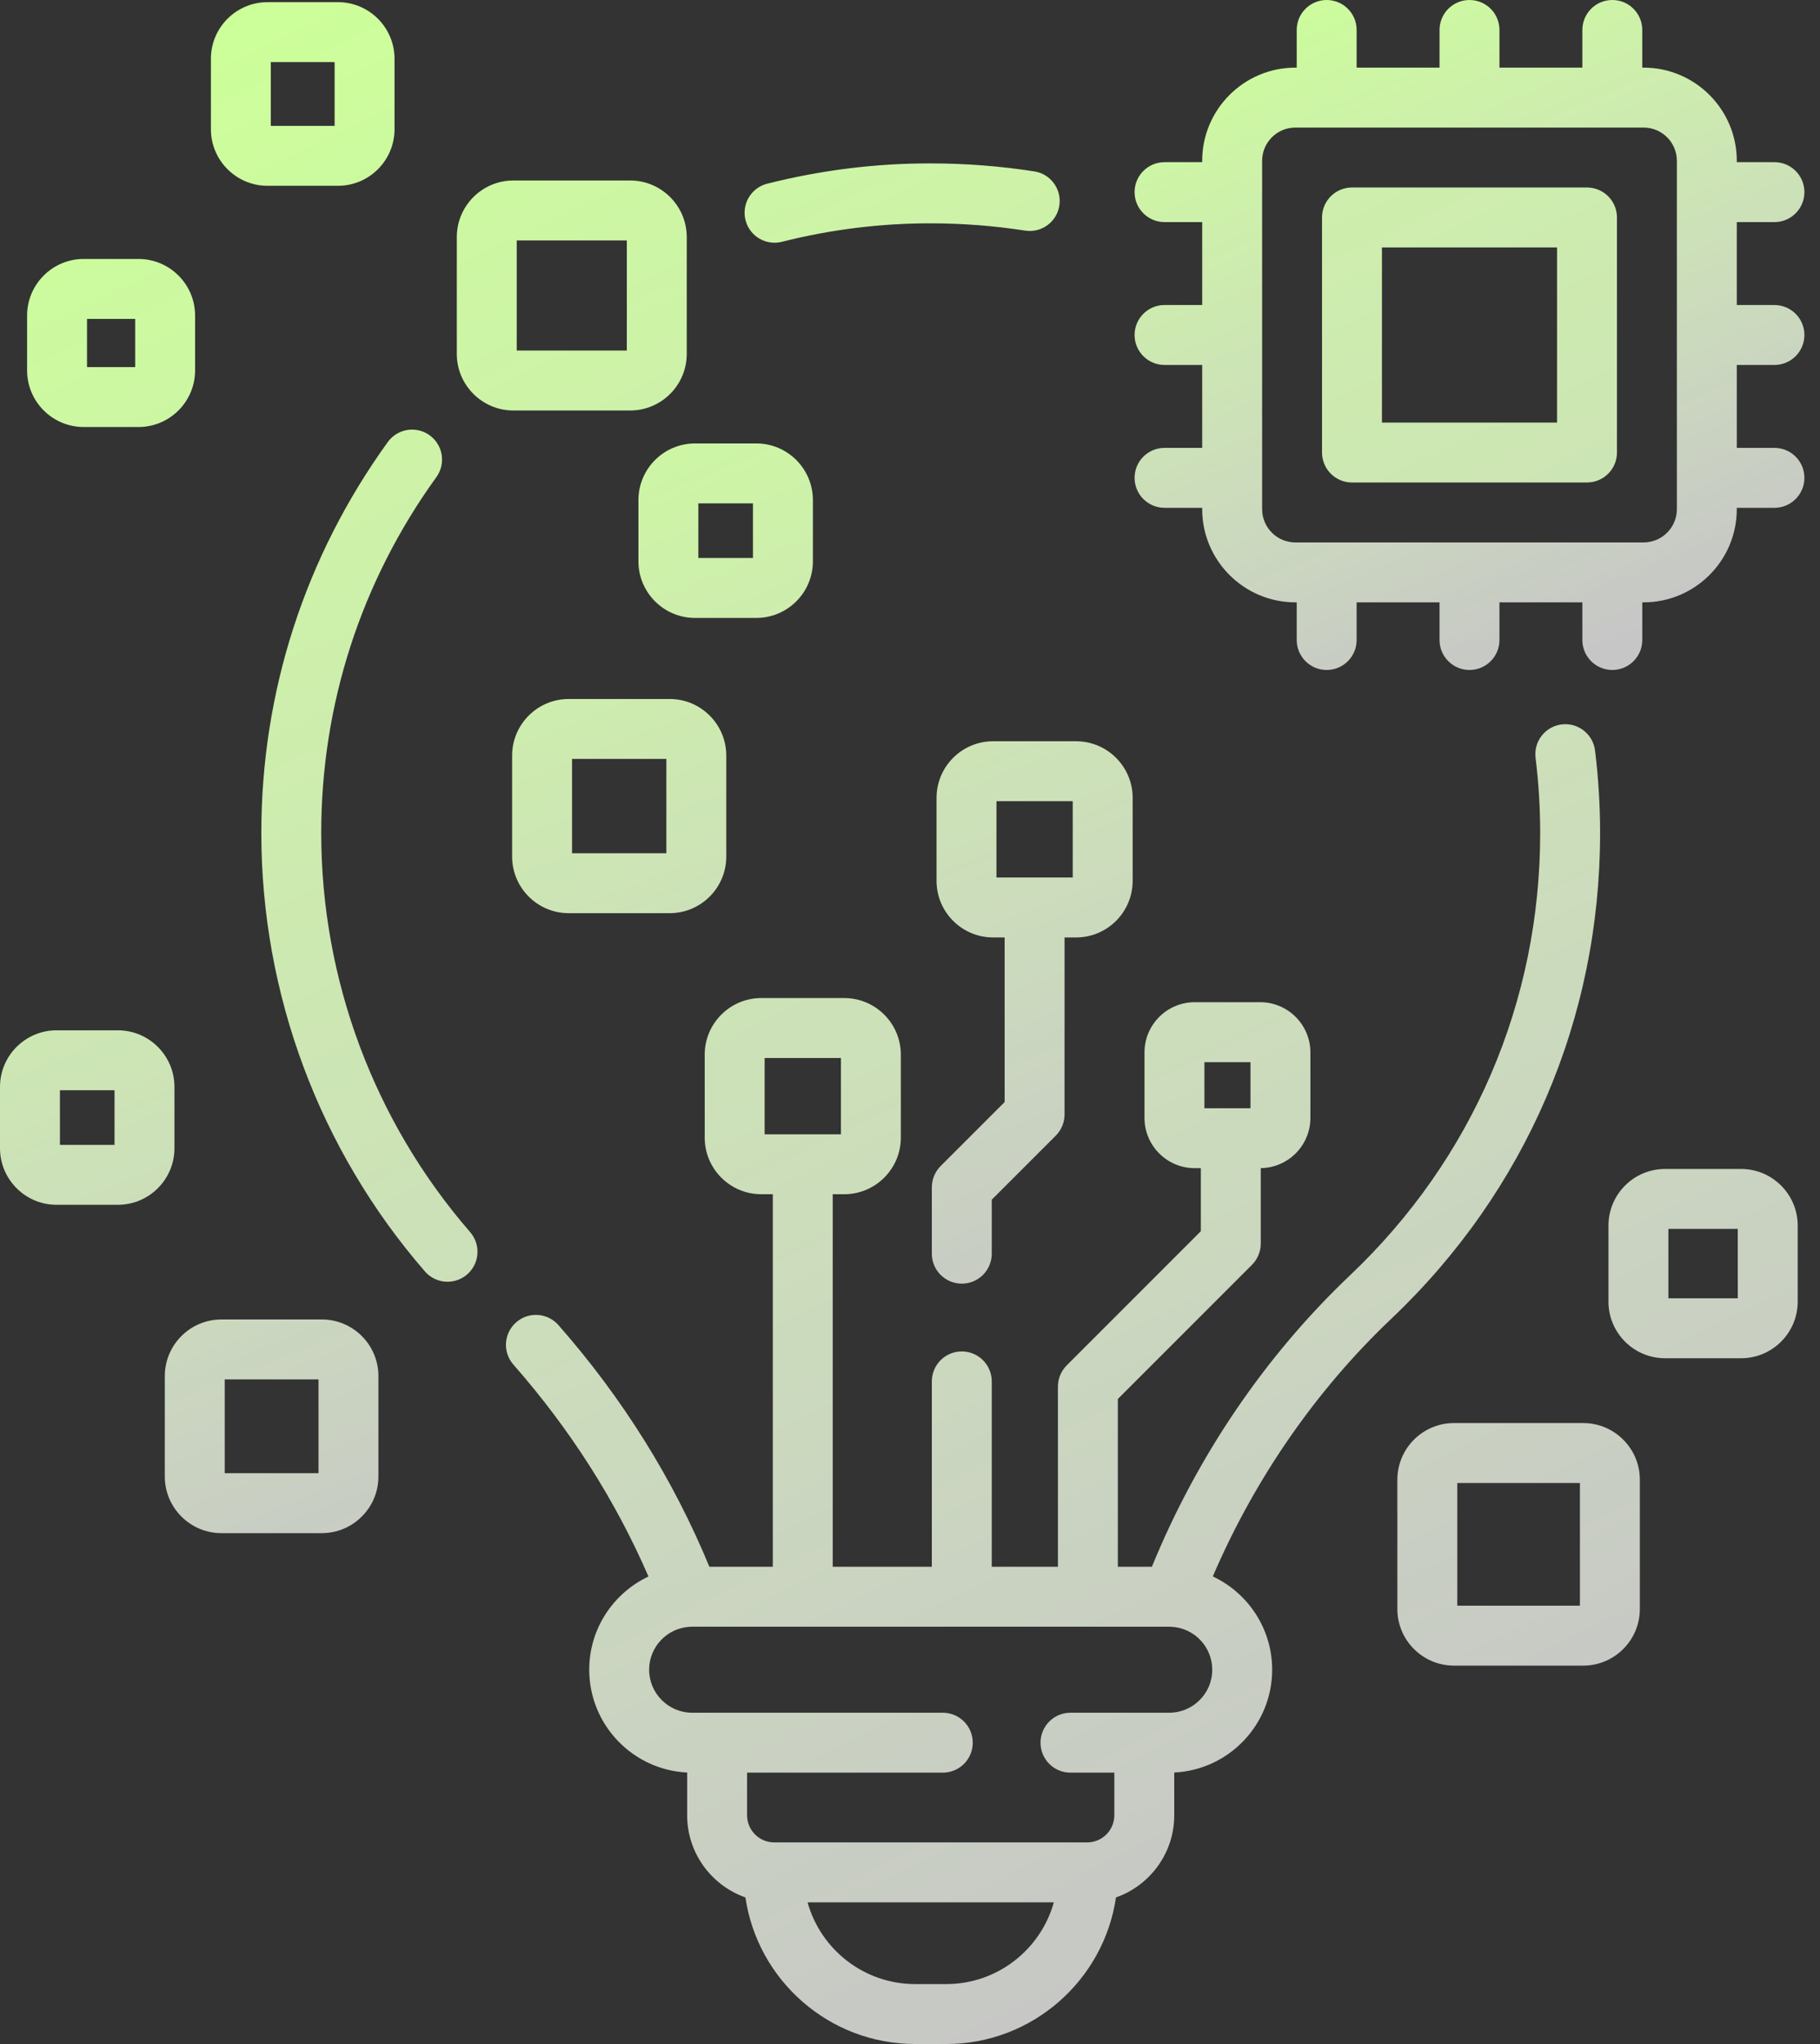
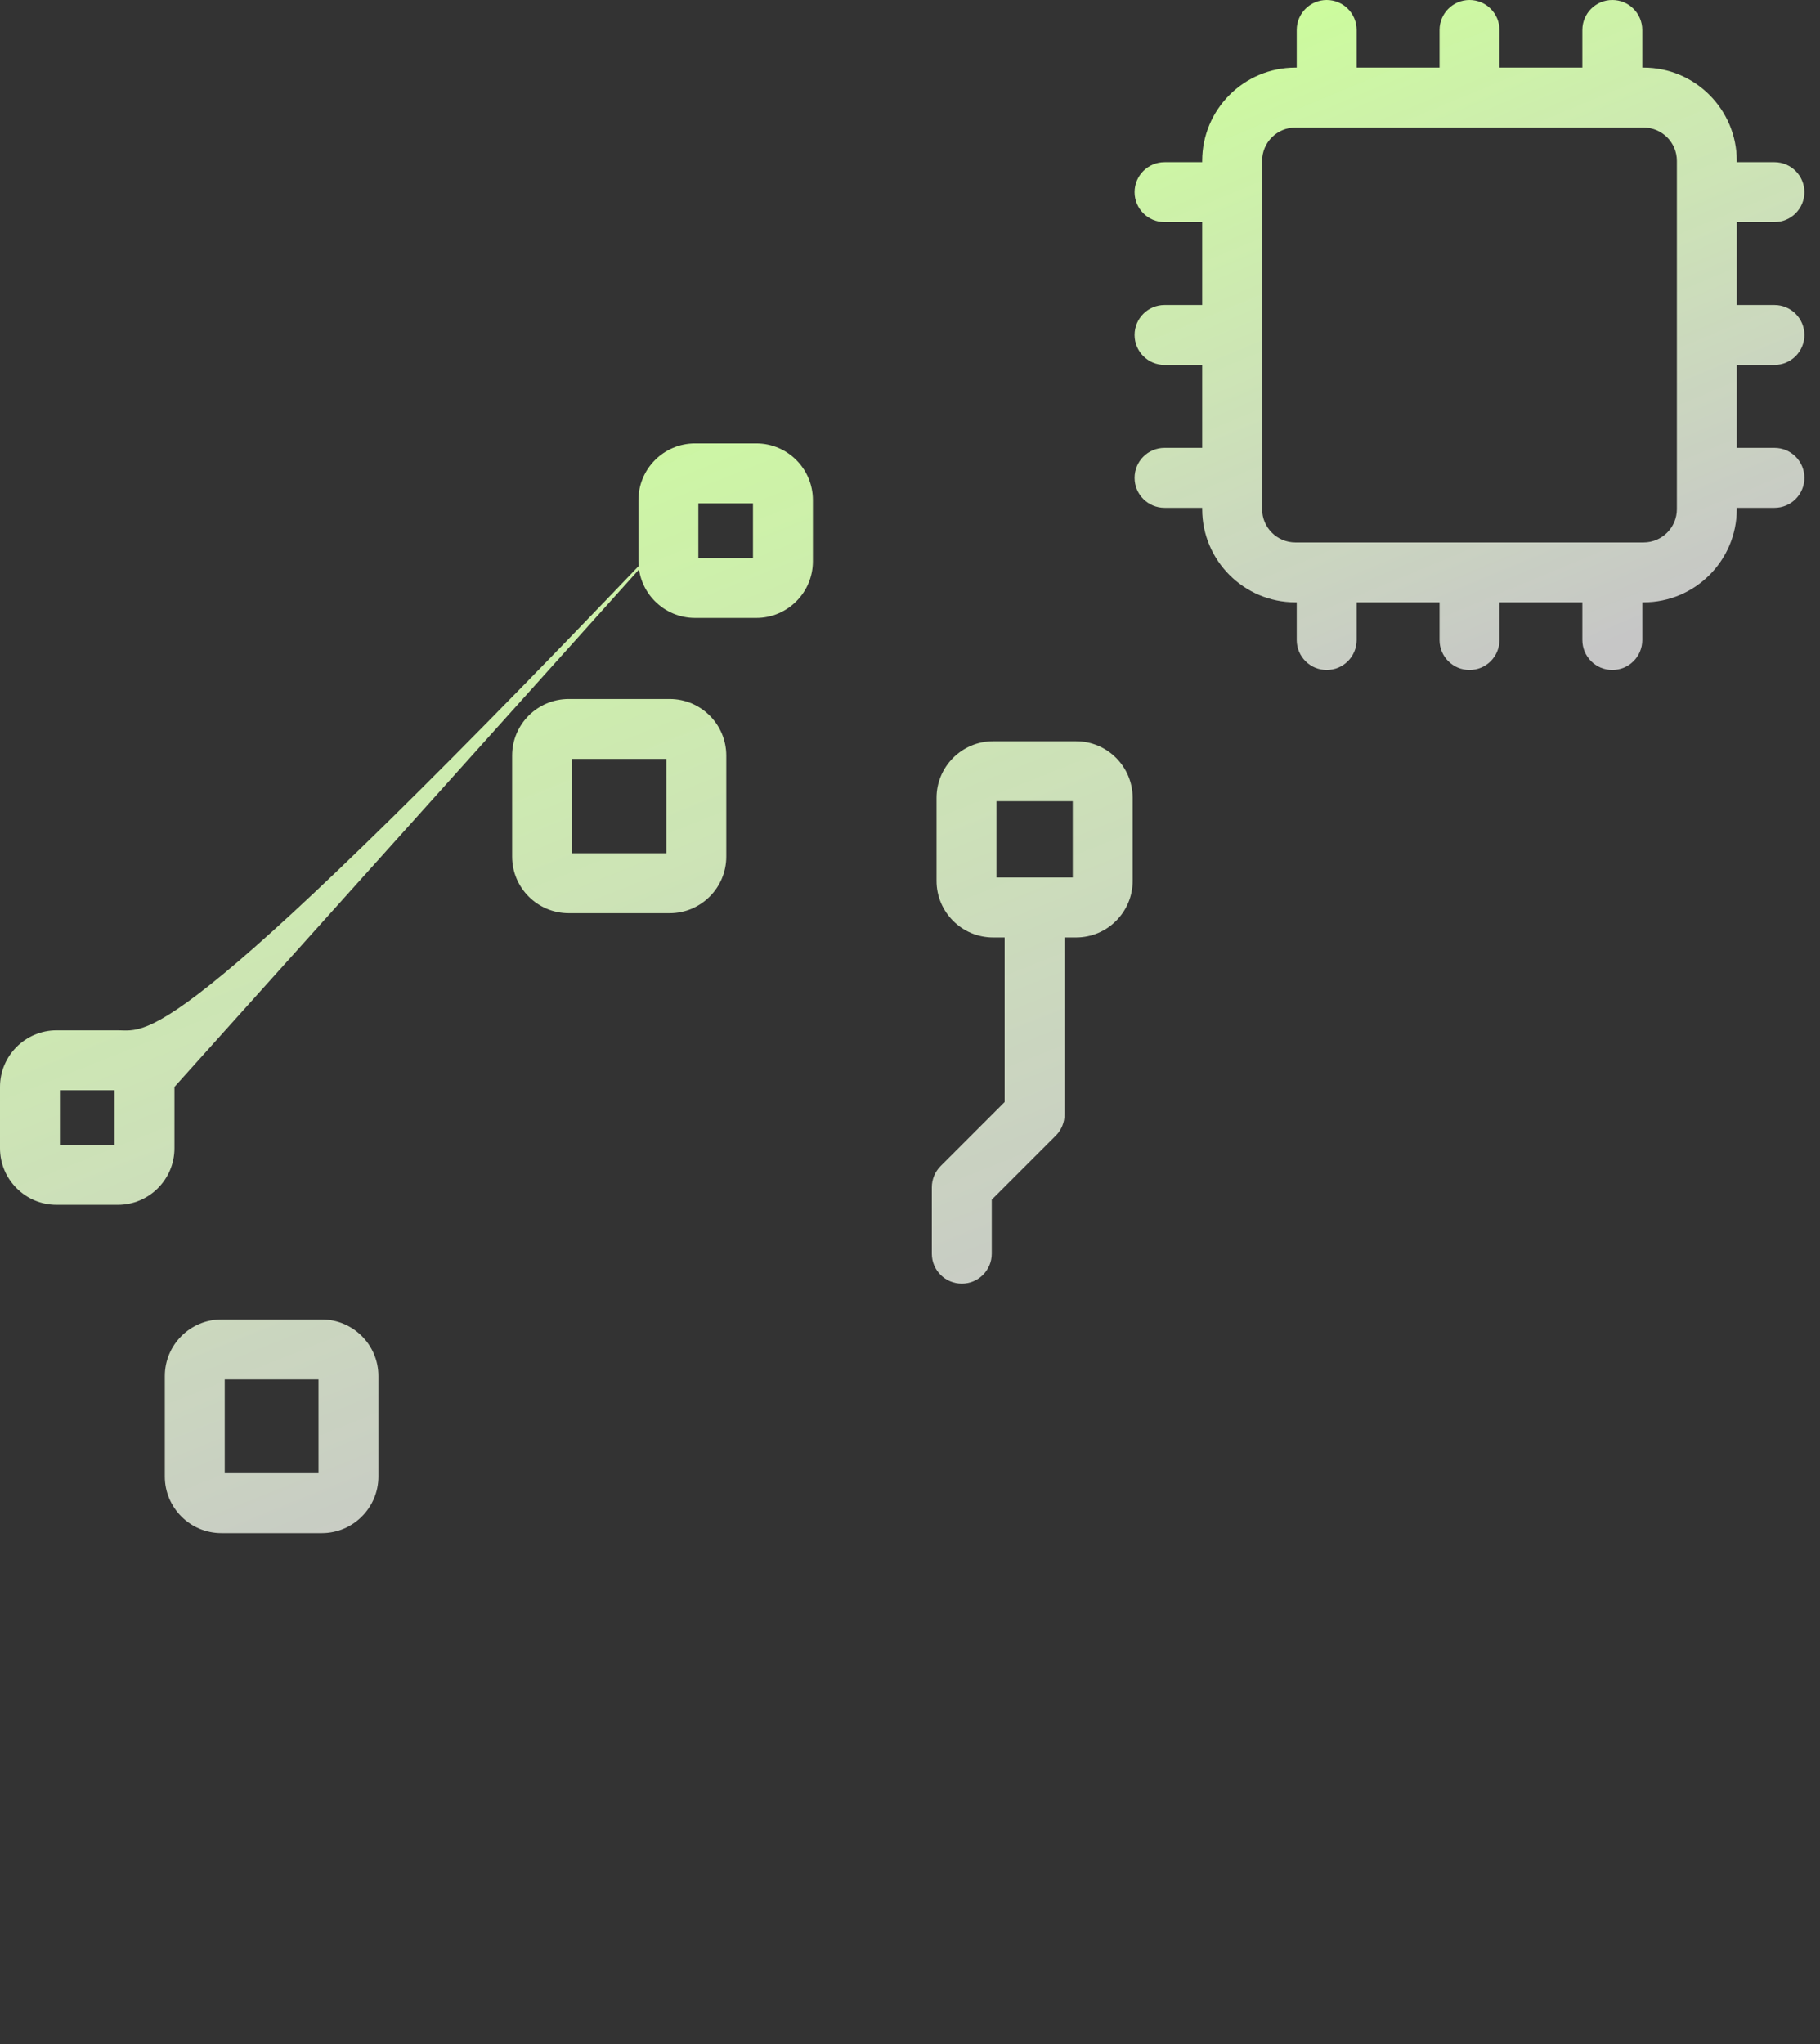
<svg xmlns="http://www.w3.org/2000/svg" width="114" height="128" viewBox="0 0 114 128" fill="none">
  <rect x="0" y="0" width="114" height="128" fill="#333333" stroke="none" />
-   <path d="M58.662 49.964V55.161C58.662 57.115 60.252 58.705 62.206 58.705H62.928V69.012L58.917 73.022C58.566 73.374 58.368 73.852 58.368 74.349V78.509C58.368 79.545 59.208 80.385 60.245 80.385C61.281 80.385 62.121 79.545 62.121 78.509V75.126L66.132 71.116C66.483 70.764 66.681 70.287 66.681 69.789V58.705H67.403C69.357 58.705 70.947 57.115 70.947 55.161V49.964C70.947 48.009 69.357 46.419 67.403 46.419H62.206C60.252 46.419 58.662 48.009 58.662 49.964ZM62.415 50.172H67.194V54.952H62.415V50.172ZM35.623 43.772C33.668 43.772 32.078 45.361 32.078 47.316V53.641C32.078 55.595 33.668 57.185 35.623 57.185H41.947C43.902 57.185 45.492 55.595 45.492 53.641V47.316C45.492 45.361 43.902 43.772 41.947 43.772H35.623ZM41.739 53.432H35.831V47.525H41.739V53.432ZM39.99 31.313V35.152C39.99 37.107 41.58 38.696 43.534 38.696H47.373C49.328 38.696 50.917 37.107 50.917 35.152V31.313C50.917 29.359 49.328 27.769 47.373 27.769H43.534C41.58 27.769 39.99 29.359 39.99 31.313ZM43.743 31.522H47.164V34.943H43.743V31.522ZM10.927 68.064C10.927 66.11 9.338 64.52 7.383 64.52H3.544C1.59 64.52 0 66.11 0 68.064V71.903C0 73.857 1.59 75.447 3.544 75.447H7.383C9.337 75.447 10.927 73.857 10.927 71.903V68.064ZM7.174 71.694H3.753V68.273H7.174L7.174 71.694ZM20.159 82.628H13.867C11.913 82.628 10.323 84.218 10.323 86.172V92.463C10.323 94.418 11.913 96.008 13.867 96.008H20.159C22.113 96.008 23.703 94.418 23.703 92.463V86.172C23.703 84.218 22.113 82.628 20.159 82.628ZM19.95 92.255H14.076V86.381H19.95V92.255Z" fill="url(#paint0_linear_29_10)" />
-   <path d="M100.226 52.162C100.226 50.444 100.119 48.707 99.909 46.998C99.782 45.969 98.843 45.238 97.818 45.364C97.573 45.394 97.337 45.472 97.122 45.594C96.908 45.715 96.719 45.877 96.568 46.072C96.416 46.266 96.304 46.488 96.238 46.725C96.172 46.963 96.154 47.211 96.184 47.456C96.376 49.017 96.472 50.589 96.473 52.162C96.473 62.741 92.244 72.578 84.564 79.861C79.25 84.902 74.98 91.191 72.152 98.112H70.019V87.607L78.42 79.205C78.772 78.853 78.97 78.376 78.97 77.878V73.15C80.687 73.131 82.08 71.729 82.08 70.007V65.906C82.08 64.171 80.669 62.76 78.935 62.76H74.833C73.099 62.76 71.688 64.171 71.688 65.906V70.007C71.688 71.741 73.099 73.152 74.833 73.152H75.217V77.101L66.815 85.503C66.463 85.855 66.266 86.332 66.266 86.829V98.112H62.121V86.505C62.121 85.469 61.281 84.629 60.244 84.629C59.208 84.629 58.368 85.469 58.368 86.505V98.112H52.16V74.785H52.882C54.836 74.785 56.426 73.195 56.426 71.241V66.044C56.426 64.09 54.836 62.5 52.882 62.5H47.685C45.731 62.5 44.141 64.09 44.141 66.044V71.241C44.141 73.195 45.73 74.785 47.685 74.785H48.407V98.112H44.433C42.176 92.643 39.001 87.556 34.977 82.978C34.293 82.2 33.108 82.124 32.329 82.808C31.551 83.492 31.474 84.677 32.159 85.456C35.706 89.492 38.545 93.948 40.619 98.724C38.428 99.755 36.908 101.983 36.908 104.56C36.908 108.009 39.632 110.835 43.042 110.999V113.675C43.042 116.049 44.568 118.073 46.691 118.82C47.452 124.006 51.929 128 57.324 128H59.27C64.664 128 69.141 124.006 69.903 118.82C72.026 118.073 73.552 116.05 73.552 113.675V110.999C76.962 110.835 79.685 108.009 79.685 104.56C79.685 101.979 78.161 99.749 75.966 98.72C78.591 92.609 82.425 87.062 87.147 82.584C95.581 74.585 100.226 63.781 100.226 52.162ZM75.441 66.514H78.327V69.4H75.441V66.514ZM47.894 66.253H52.674V71.033H47.894V66.253ZM59.27 124.247H57.324C54.116 124.247 51.406 122.077 50.584 119.128H66.01C65.188 122.077 62.478 124.247 59.27 124.247ZM73.238 107.254H67.051C66.015 107.254 65.175 108.094 65.175 109.131C65.175 110.167 66.015 111.007 67.051 111.007H69.799V113.675C69.798 114.126 69.619 114.558 69.3 114.877C68.981 115.196 68.549 115.375 68.098 115.375H48.495C48.044 115.375 47.612 115.196 47.293 114.877C46.975 114.558 46.795 114.126 46.795 113.675V111.007H59.054C60.091 111.007 60.931 110.167 60.931 109.131C60.931 108.094 60.091 107.254 59.054 107.254H43.355C41.87 107.254 40.661 106.045 40.661 104.56C40.661 103.136 41.772 101.97 43.171 101.875C43.194 101.875 43.217 101.874 43.24 101.874C43.283 101.872 43.325 101.869 43.368 101.867L43.38 101.866H73.238L73.222 101.867C73.263 101.869 73.303 101.872 73.344 101.874C73.369 101.875 73.393 101.875 73.418 101.875C74.819 101.968 75.932 103.135 75.932 104.56C75.933 106.046 74.724 107.254 73.238 107.254ZM20.121 52.162C20.121 44.115 22.615 36.409 27.334 29.877C27.478 29.677 27.581 29.451 27.638 29.212C27.695 28.972 27.704 28.723 27.665 28.48C27.626 28.237 27.539 28.003 27.41 27.794C27.28 27.584 27.111 27.402 26.911 27.257C26.712 27.113 26.485 27.01 26.245 26.953C26.006 26.896 25.757 26.887 25.514 26.926C25.271 26.965 25.037 27.052 24.828 27.181C24.618 27.311 24.436 27.48 24.291 27.68C19.108 34.855 16.368 43.321 16.369 52.162C16.368 62.249 20.006 71.998 26.614 79.618C26.79 79.822 27.008 79.985 27.253 80.096C27.497 80.208 27.763 80.266 28.032 80.265C28.392 80.265 28.744 80.161 29.047 79.967C29.349 79.772 29.589 79.495 29.739 79.167C29.888 78.84 29.94 78.477 29.889 78.121C29.837 77.765 29.685 77.431 29.449 77.159C23.432 70.221 20.12 61.346 20.121 52.162ZM48.515 15.199C48.67 15.199 48.825 15.18 48.976 15.142C52.04 14.368 55.213 13.973 58.384 13.986C60.336 13.991 62.297 14.144 64.212 14.441C65.238 14.601 66.195 13.899 66.354 12.876C66.513 11.851 65.812 10.892 64.788 10.733C62.672 10.405 60.534 10.238 58.392 10.233C54.895 10.218 51.424 10.653 48.057 11.503C47.613 11.615 47.226 11.885 46.967 12.263C46.709 12.64 46.597 13.099 46.653 13.553C46.71 14.008 46.93 14.425 47.273 14.729C47.615 15.032 48.057 15.199 48.515 15.199ZM32.157 25.706H39.472C41.426 25.706 43.016 24.117 43.016 22.163V14.847C43.016 12.893 41.426 11.303 39.472 11.303H32.157C30.203 11.303 28.613 12.893 28.613 14.847V22.163C28.613 24.116 30.203 25.706 32.157 25.706ZM32.366 15.056H39.263V21.953H32.366V15.056ZM99.171 89.115H91.071C89.117 89.115 87.527 90.705 87.527 92.659V100.76C87.527 102.714 89.117 104.304 91.071 104.304H99.171C101.125 104.304 102.715 102.714 102.715 100.76V92.659C102.715 90.706 101.125 89.115 99.171 89.115ZM98.962 100.551H91.28V92.868H98.962V100.551ZM109.059 73.203H104.294C102.339 73.203 100.75 74.793 100.75 76.747V81.512C100.75 83.466 102.339 85.056 104.294 85.056H109.059C111.013 85.056 112.603 83.466 112.603 81.512V76.747C112.603 74.793 111.013 73.203 109.059 73.203ZM108.85 81.303H104.503V76.956H108.85V81.303ZM16.756 11.635H21.168C23.122 11.635 24.712 10.046 24.712 8.091V3.679C24.712 1.725 23.122 0.135 21.168 0.135H16.756C14.801 0.135 13.211 1.725 13.211 3.679V8.091C13.211 10.046 14.802 11.635 16.756 11.635ZM16.964 3.888H20.959V7.882H16.964V3.888ZM5.241 26.74H8.676C10.63 26.74 12.22 25.15 12.22 23.196V19.761C12.22 17.807 10.63 16.217 8.676 16.217H5.241C3.287 16.217 1.697 17.807 1.697 19.761V23.196C1.697 25.15 3.287 26.74 5.241 26.74ZM5.45 19.97H8.467V22.987H5.45V19.97ZM99.405 11.741H84.685C84.187 11.741 83.71 11.939 83.358 12.291C83.006 12.643 82.808 13.12 82.808 13.617V28.338C82.808 28.836 83.006 29.313 83.358 29.665C83.71 30.017 84.187 30.215 84.685 30.215H99.405C99.903 30.215 100.38 30.017 100.732 29.665C101.084 29.313 101.282 28.836 101.282 28.338V13.617C101.282 13.12 101.084 12.643 100.732 12.291C100.38 11.939 99.903 11.741 99.405 11.741ZM97.529 26.462H86.561V15.494H97.529V26.462Z" fill="url(#paint1_linear_29_10)" />
+   <path d="M58.662 49.964V55.161C58.662 57.115 60.252 58.705 62.206 58.705H62.928V69.012L58.917 73.022C58.566 73.374 58.368 73.852 58.368 74.349V78.509C58.368 79.545 59.208 80.385 60.245 80.385C61.281 80.385 62.121 79.545 62.121 78.509V75.126L66.132 71.116C66.483 70.764 66.681 70.287 66.681 69.789V58.705H67.403C69.357 58.705 70.947 57.115 70.947 55.161V49.964C70.947 48.009 69.357 46.419 67.403 46.419H62.206C60.252 46.419 58.662 48.009 58.662 49.964ZM62.415 50.172H67.194V54.952H62.415V50.172ZM35.623 43.772C33.668 43.772 32.078 45.361 32.078 47.316V53.641C32.078 55.595 33.668 57.185 35.623 57.185H41.947C43.902 57.185 45.492 55.595 45.492 53.641V47.316C45.492 45.361 43.902 43.772 41.947 43.772H35.623ZM41.739 53.432H35.831V47.525H41.739V53.432ZM39.99 31.313V35.152C39.99 37.107 41.58 38.696 43.534 38.696H47.373C49.328 38.696 50.917 37.107 50.917 35.152V31.313C50.917 29.359 49.328 27.769 47.373 27.769H43.534C41.58 27.769 39.99 29.359 39.99 31.313ZM43.743 31.522H47.164V34.943H43.743V31.522ZC10.927 66.11 9.338 64.52 7.383 64.52H3.544C1.59 64.52 0 66.11 0 68.064V71.903C0 73.857 1.59 75.447 3.544 75.447H7.383C9.337 75.447 10.927 73.857 10.927 71.903V68.064ZM7.174 71.694H3.753V68.273H7.174L7.174 71.694ZM20.159 82.628H13.867C11.913 82.628 10.323 84.218 10.323 86.172V92.463C10.323 94.418 11.913 96.008 13.867 96.008H20.159C22.113 96.008 23.703 94.418 23.703 92.463V86.172C23.703 84.218 22.113 82.628 20.159 82.628ZM19.95 92.255H14.076V86.381H19.95V92.255Z" fill="url(#paint0_linear_29_10)" />
  <path d="M111.147 22.854C112.183 22.854 113.023 22.014 113.023 20.978C113.023 19.942 112.183 19.101 111.147 19.101H108.788V13.908H111.147C112.183 13.908 113.023 13.068 113.023 12.032C113.023 10.996 112.183 10.155 111.147 10.155H108.788V10.071C108.788 6.853 106.17 4.235 102.952 4.235H102.867V1.876C102.867 0.84 102.028 0 100.991 0C99.954 0 99.115 0.84 99.115 1.876V4.235H93.922V1.876C93.922 0.84 93.082 0 92.045 0C91.009 0 90.169 0.84 90.169 1.876V4.235H84.976V1.876C84.976 0.84 84.136 0 83.099 0C82.063 0 81.223 0.84 81.223 1.876V4.235H81.138C77.92 4.235 75.302 6.853 75.302 10.071V10.155H72.944C71.907 10.155 71.067 10.996 71.067 12.032C71.067 13.068 71.907 13.908 72.944 13.908H75.302V19.101H72.944C71.907 19.101 71.067 19.941 71.067 20.978C71.067 22.014 71.907 22.854 72.944 22.854H75.302V28.047H72.944C71.907 28.047 71.067 28.887 71.067 29.924C71.067 30.96 71.907 31.8 72.944 31.8H75.302V31.885C75.302 35.102 77.92 37.72 81.138 37.72H81.223V40.079C81.223 41.115 82.063 41.955 83.099 41.955C84.136 41.955 84.976 41.115 84.976 40.079V37.72H90.169V40.079C90.169 41.115 91.009 41.955 92.045 41.955C93.082 41.955 93.922 41.115 93.922 40.079V37.72H99.115V40.079C99.115 41.115 99.955 41.955 100.991 41.955C102.028 41.955 102.868 41.115 102.868 40.079V37.72H102.952C106.17 37.72 108.788 35.102 108.788 31.885V31.8H111.147C112.183 31.8 113.023 30.96 113.023 29.923C113.023 28.887 112.183 28.047 111.147 28.047H108.788V22.854H111.147ZM105.035 31.885C105.035 33.033 104.101 33.968 102.952 33.968H81.138C79.99 33.968 79.056 33.033 79.056 31.885V10.071C79.056 8.922 79.99 7.988 81.138 7.988H102.952C104.101 7.988 105.035 8.922 105.035 10.071V31.885Z" fill="url(#paint2_linear_29_10)" />
  <defs>
    <linearGradient id="paint0_linear_29_10" x1="9.18" y1="27.636" x2="37.739" y2="98.892" gradientUnits="userSpaceOnUse">
      <stop stop-color="#CCFF99" />
      <stop offset="1" stop-color="white" stop-opacity="0.72" />
    </linearGradient>
    <linearGradient id="paint1_linear_29_10" x1="16.048" y1="-0.114" x2="76.537" y2="125.793" gradientUnits="userSpaceOnUse">
      <stop stop-color="#CCFF99" />
      <stop offset="1" stop-color="white" stop-opacity="0.72" />
    </linearGradient>
    <linearGradient id="paint2_linear_29_10" x1="76.496" y1="-0.082" x2="94.55" y2="43.244" gradientUnits="userSpaceOnUse">
      <stop stop-color="#CCFF99" />
      <stop offset="1" stop-color="white" stop-opacity="0.72" />
    </linearGradient>
  </defs>
</svg>